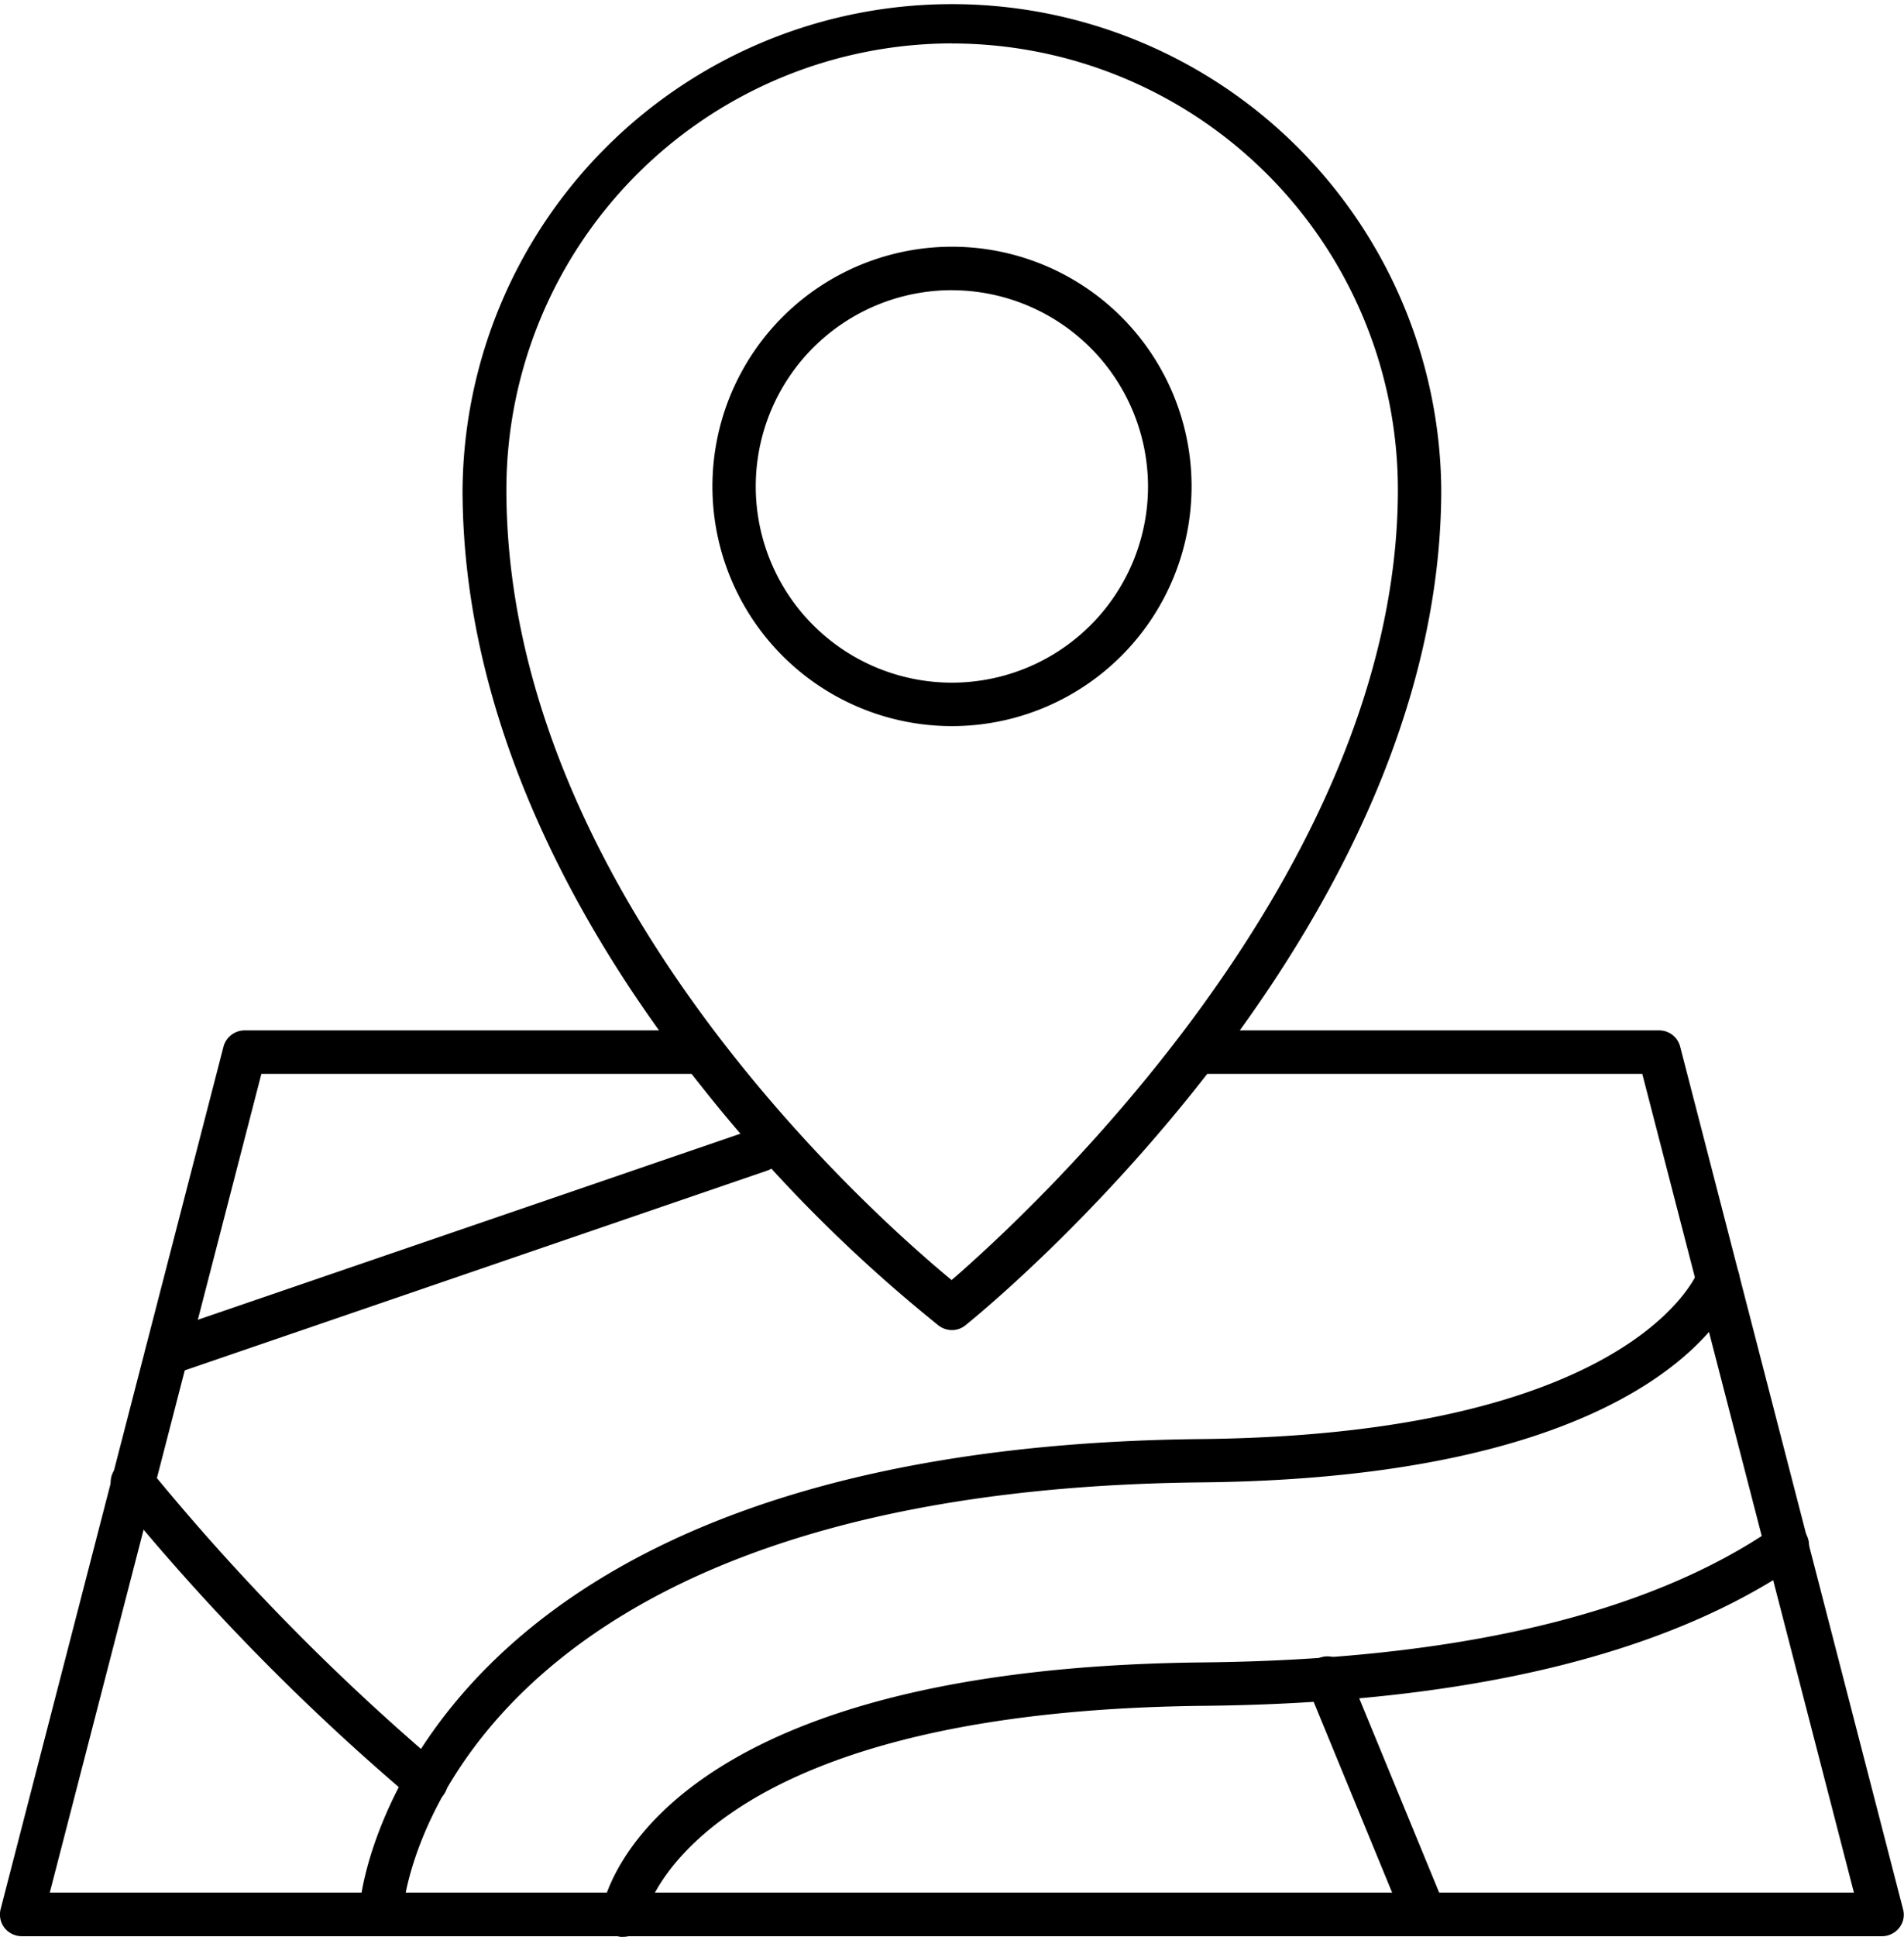
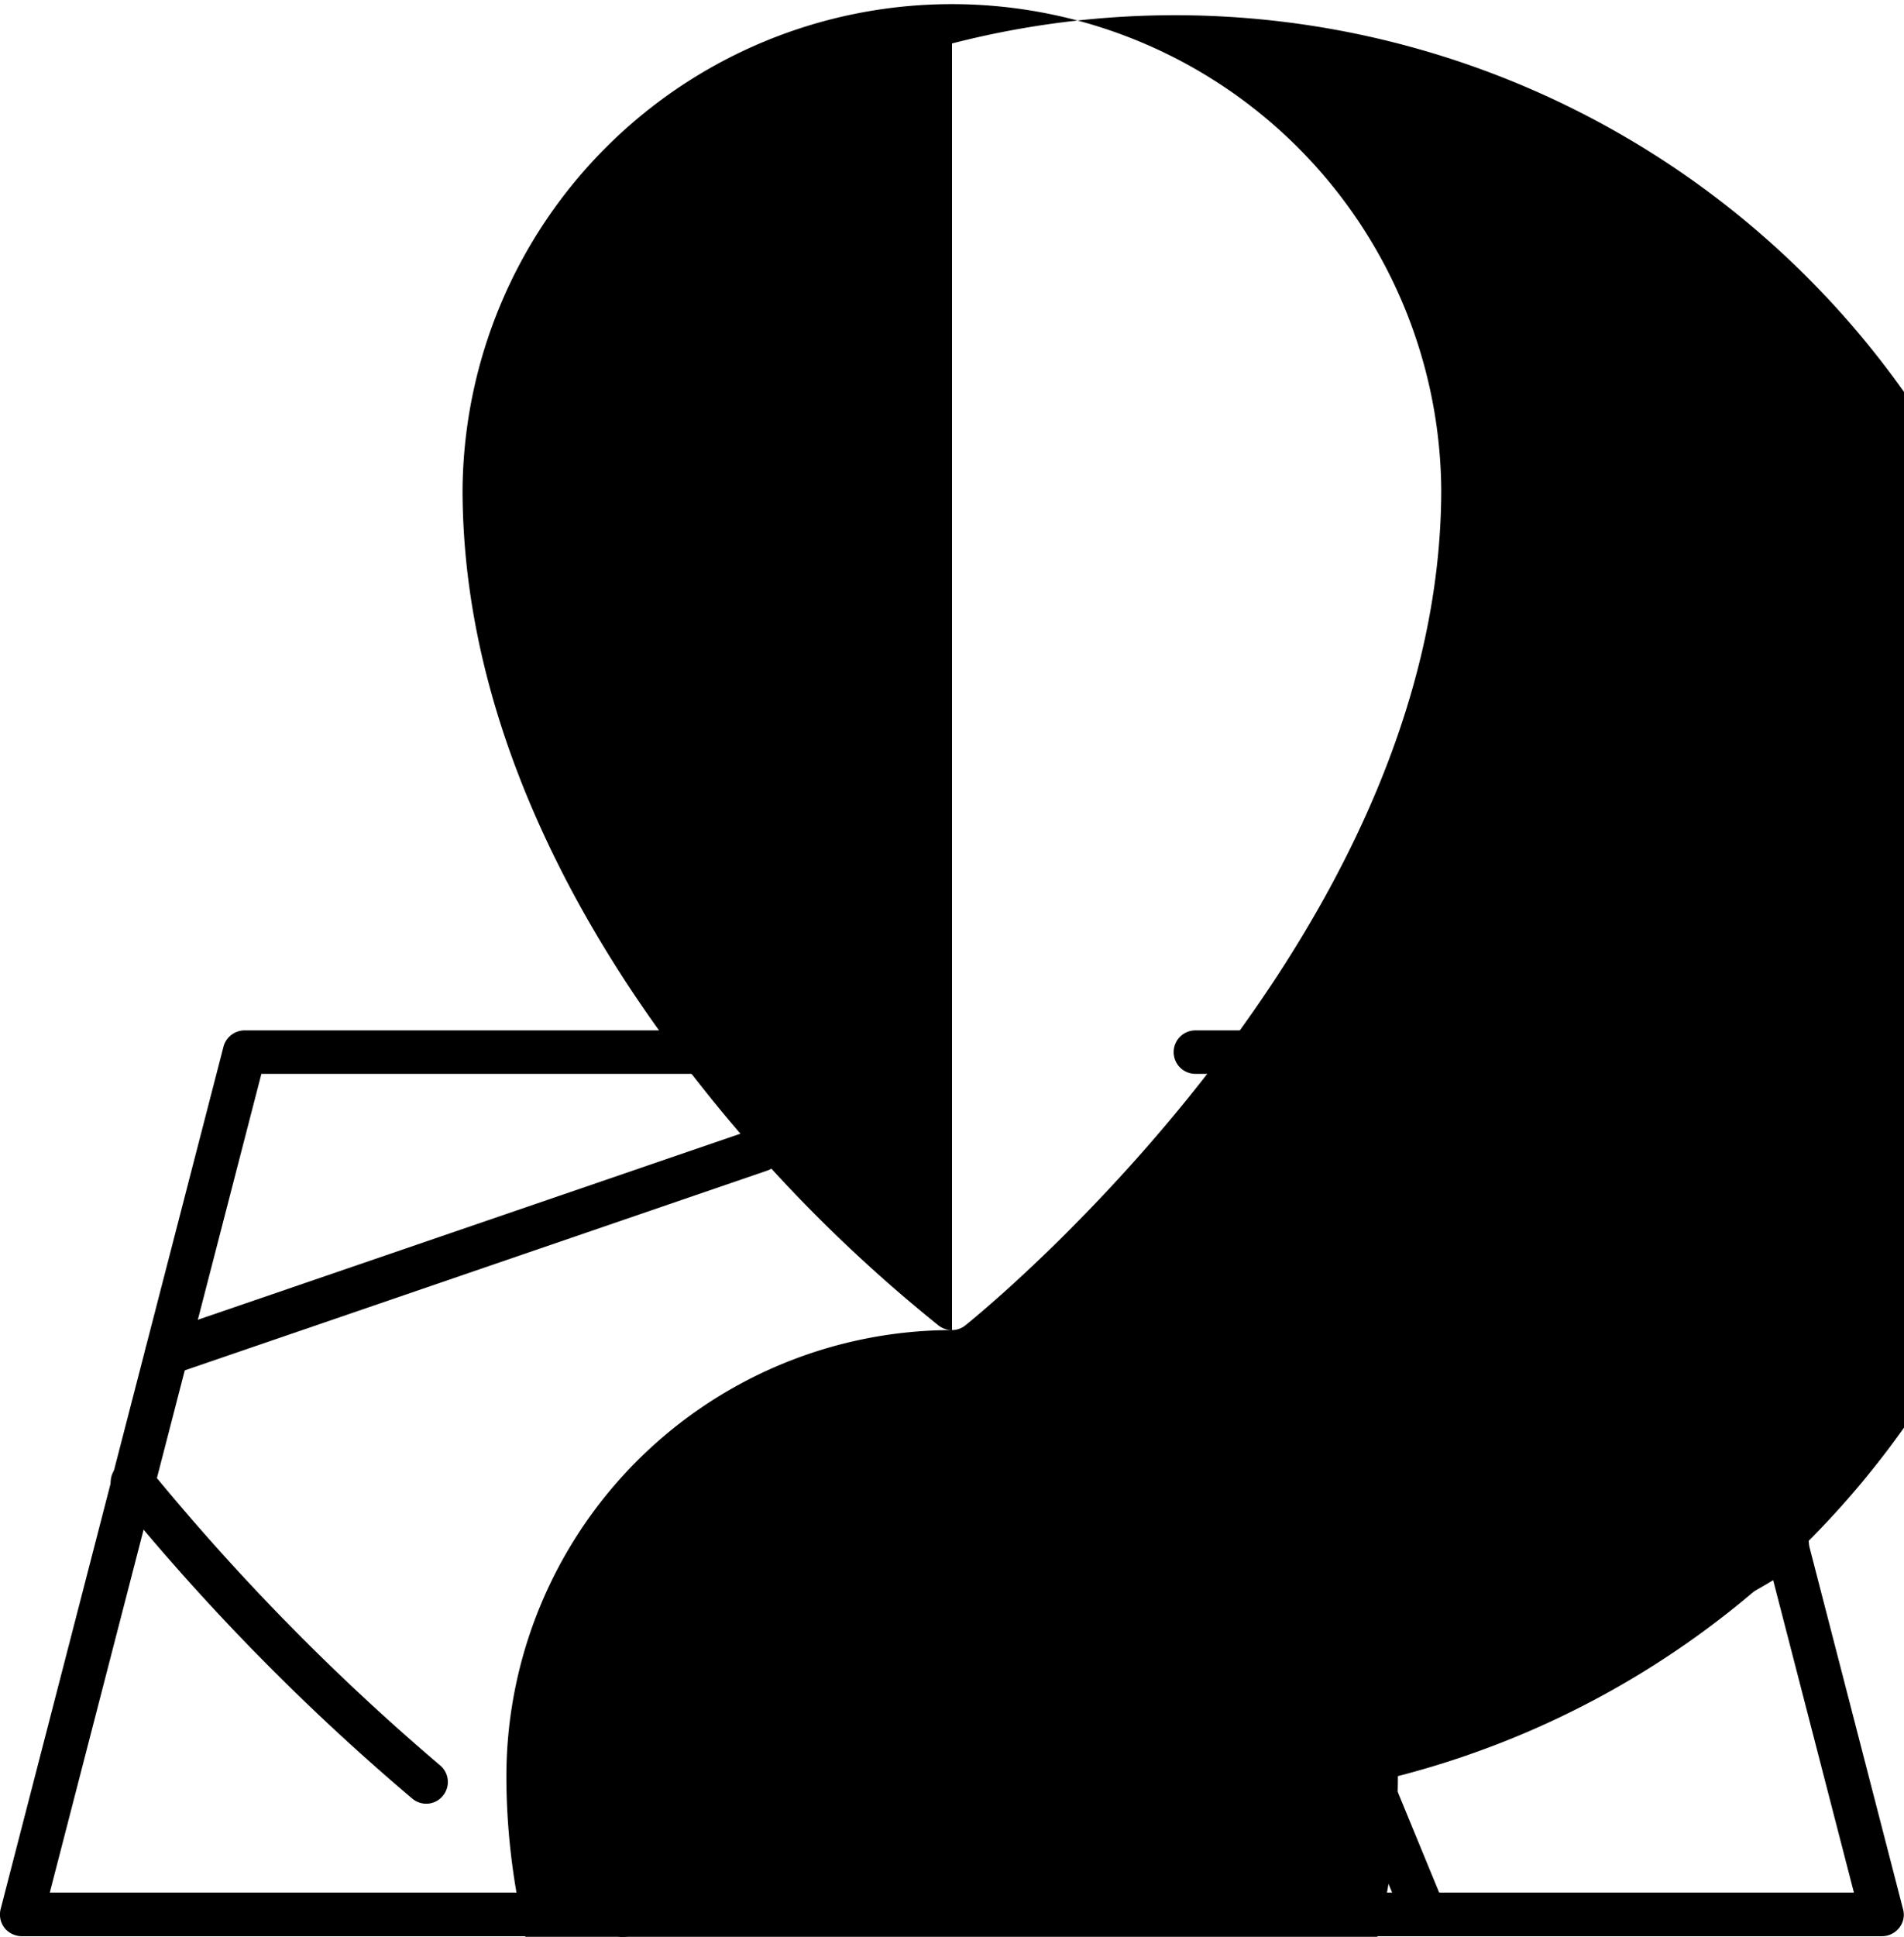
<svg xmlns="http://www.w3.org/2000/svg" width="49.918" height="50.751" viewBox="0 0 49.918 50.751">
  <g id="Grupo_452" data-name="Grupo 452" transform="translate(-1181.16 -642.647)">
    <g id="Grupo_414" data-name="Grupo 414" transform="translate(1193.291 642.647)">
      <g id="Grupo_407" data-name="Grupo 407">
        <g id="Grupo_406" data-name="Grupo 406">
          <g id="Grupo_405" data-name="Grupo 405">
            <g id="Grupo_404" data-name="Grupo 404">
              <g id="Grupo_403" data-name="Grupo 403">
                <g id="Grupo_402" data-name="Grupo 402">
-                   <path id="Trazado_1652" data-name="Trazado 1652" d="M1201.2,677.5a.577.577,0,0,1-.35-.118,39.238,39.238,0,0,1-6.228-6.279c-2.853-3.578-6.254-9.2-6.254-15.631a12.83,12.83,0,0,1,25.659,0c0,11.734-11.964,21.495-12.472,21.9A.553.553,0,0,1,1201.2,677.5Zm0-33.716a11.7,11.7,0,0,0-11.683,11.688c0,10.565,9.683,19.076,11.673,20.717,1.982-1.711,11.7-10.625,11.7-20.717A11.7,11.7,0,0,0,1201.2,643.786Z" transform="translate(-1188.372 -642.647)" />
+                   <path id="Trazado_1652" data-name="Trazado 1652" d="M1201.2,677.5a.577.577,0,0,1-.35-.118,39.238,39.238,0,0,1-6.228-6.279c-2.853-3.578-6.254-9.2-6.254-15.631a12.83,12.83,0,0,1,25.659,0c0,11.734-11.964,21.495-12.472,21.9A.553.553,0,0,1,1201.2,677.5Za11.7,11.7,0,0,0-11.683,11.688c0,10.565,9.683,19.076,11.673,20.717,1.982-1.711,11.7-10.625,11.7-20.717A11.7,11.7,0,0,0,1201.2,643.786Z" transform="translate(-1188.372 -642.647)" />
                </g>
              </g>
            </g>
          </g>
        </g>
      </g>
      <g id="Grupo_413" data-name="Grupo 413" transform="translate(6.55 6.466)">
        <g id="Grupo_412" data-name="Grupo 412">
          <g id="Grupo_411" data-name="Grupo 411">
            <g id="Grupo_410" data-name="Grupo 410">
              <g id="Grupo_409" data-name="Grupo 409">
                <g id="Grupo_408" data-name="Grupo 408">
-                   <path id="Trazado_1653" data-name="Trazado 1653" d="M1198.543,659.052a6.281,6.281,0,1,1,6.282-6.279A6.284,6.284,0,0,1,1198.543,659.052Zm0-11.423a5.142,5.142,0,1,0,5.14,5.144A5.151,5.151,0,0,0,1198.543,647.63Z" transform="translate(-1192.266 -646.491)" />
-                 </g>
+                   </g>
              </g>
            </g>
          </g>
        </g>
      </g>
    </g>
    <g id="Grupo_420" data-name="Grupo 420" transform="translate(1181.16 669.652)">
      <g id="Grupo_419" data-name="Grupo 419">
        <g id="Grupo_418" data-name="Grupo 418">
          <g id="Grupo_417" data-name="Grupo 417">
            <g id="Grupo_416" data-name="Grupo 416">
              <g id="Grupo_415" data-name="Grupo 415">
                <path id="Trazado_1654" data-name="Trazado 1654" d="M1230.505,682.433h-48.77a.585.585,0,0,1-.458-.219.577.577,0,0,1-.1-.493l5.843-22.6a.574.574,0,0,1,.553-.424h12a.569.569,0,1,1,0,1.139h-11.56l-5.548,21.454h47.3l-5.549-21.454H1212.5a.569.569,0,1,1,0-1.139h12.161a.567.567,0,0,1,.548.424l5.843,22.6a.55.55,0,0,1-.1.493A.578.578,0,0,1,1230.505,682.433Z" transform="translate(-1181.16 -658.702)" />
              </g>
            </g>
          </g>
        </g>
      </g>
    </g>
    <g id="Grupo_426" data-name="Grupo 426" transform="translate(1184.084 680.946)">
      <g id="Grupo_425" data-name="Grupo 425">
        <g id="Grupo_424" data-name="Grupo 424">
          <g id="Grupo_423" data-name="Grupo 423">
            <g id="Grupo_422" data-name="Grupo 422">
              <g id="Grupo_421" data-name="Grupo 421">
                <path id="Trazado_1655" data-name="Trazado 1655" d="M1191.15,674.381a.571.571,0,0,1-.365-.133,59.7,59.7,0,0,1-7.761-7.911.568.568,0,1,1,.891-.7,60.059,60.059,0,0,0,7.6,7.741.567.567,0,0,1,.067.8A.56.56,0,0,1,1191.15,674.381Z" transform="translate(-1182.899 -665.416)" />
              </g>
            </g>
          </g>
        </g>
      </g>
    </g>
    <g id="Grupo_432" data-name="Grupo 432" transform="translate(1184.964 672.206)">
      <g id="Grupo_431" data-name="Grupo 431">
        <g id="Grupo_430" data-name="Grupo 430">
          <g id="Grupo_429" data-name="Grupo 429">
            <g id="Grupo_428" data-name="Grupo 428">
              <g id="Grupo_427" data-name="Grupo 427">
                <path id="Trazado_1656" data-name="Trazado 1656" d="M1183.993,666.7a.573.573,0,0,1-.188-1.114l15.567-5.335a.571.571,0,0,1,.365,1.082l-15.562,5.335A.576.576,0,0,1,1183.993,666.7Z" transform="translate(-1183.421 -660.22)" />
              </g>
            </g>
          </g>
        </g>
      </g>
    </g>
    <g id="Grupo_445" data-name="Grupo 445" transform="translate(1190.606 675.593)">
      <g id="Grupo_438" data-name="Grupo 438" transform="translate(6.313 6.97)">
        <g id="Grupo_437" data-name="Grupo 437">
          <g id="Grupo_436" data-name="Grupo 436">
            <g id="Grupo_435" data-name="Grupo 435">
              <g id="Grupo_434" data-name="Grupo 434">
                <g id="Grupo_433" data-name="Grupo 433">
                  <path id="Trazado_1657" data-name="Trazado 1657" d="M1191.1,677.214a.279.279,0,0,1-.064,0,.583.583,0,0,1-.5-.641c.01-.064.878-6.4,15.789-6.55,6.627-.069,11.665-1.255,14.97-3.537a.57.57,0,1,1,.646.939c-3.494,2.412-8.747,3.667-15.606,3.736-13.522.141-14.66,5.508-14.671,5.566A.552.552,0,0,1,1191.1,677.214Z" transform="translate(-1190.529 -666.378)" />
                </g>
              </g>
            </g>
          </g>
        </g>
      </g>
      <g id="Grupo_444" data-name="Grupo 444">
        <g id="Grupo_443" data-name="Grupo 443">
          <g id="Grupo_442" data-name="Grupo 442">
            <g id="Grupo_441" data-name="Grupo 441">
              <g id="Grupo_440" data-name="Grupo 440">
                <g id="Grupo_439" data-name="Grupo 439">
-                   <path id="Trazado_1658" data-name="Trazado 1658" d="M1187.346,679.71a.276.276,0,0,1-.064-.005.572.572,0,0,1-.5-.631c.056-.483,1.563-11.866,22.033-12.077,11.186-.114,12.955-4.224,13.019-4.371a.569.569,0,0,1,1.095.3c-.015.052-1.514,5.076-14.1,5.206-19.474.2-20.865,10.625-20.914,11.066A.571.571,0,0,1,1187.346,679.71Z" transform="translate(-1186.776 -662.234)" />
-                 </g>
+                   </g>
              </g>
            </g>
          </g>
        </g>
      </g>
    </g>
    <g id="Grupo_451" data-name="Grupo 451" transform="translate(1215.394 686.066)">
      <g id="Grupo_450" data-name="Grupo 450">
        <g id="Grupo_449" data-name="Grupo 449">
          <g id="Grupo_448" data-name="Grupo 448">
            <g id="Grupo_447" data-name="Grupo 447">
              <g id="Grupo_446" data-name="Grupo 446">
                <path id="Trazado_1659" data-name="Trazado 1659" d="M1204.5,675.463a.569.569,0,0,1-.527-.352l-2.415-5.867a.57.57,0,1,1,1.055-.431l2.415,5.865a.572.572,0,0,1-.311.742A.565.565,0,0,1,1204.5,675.463Z" transform="translate(-1201.513 -668.461)" />
              </g>
            </g>
          </g>
        </g>
      </g>
    </g>
  </g>
</svg>